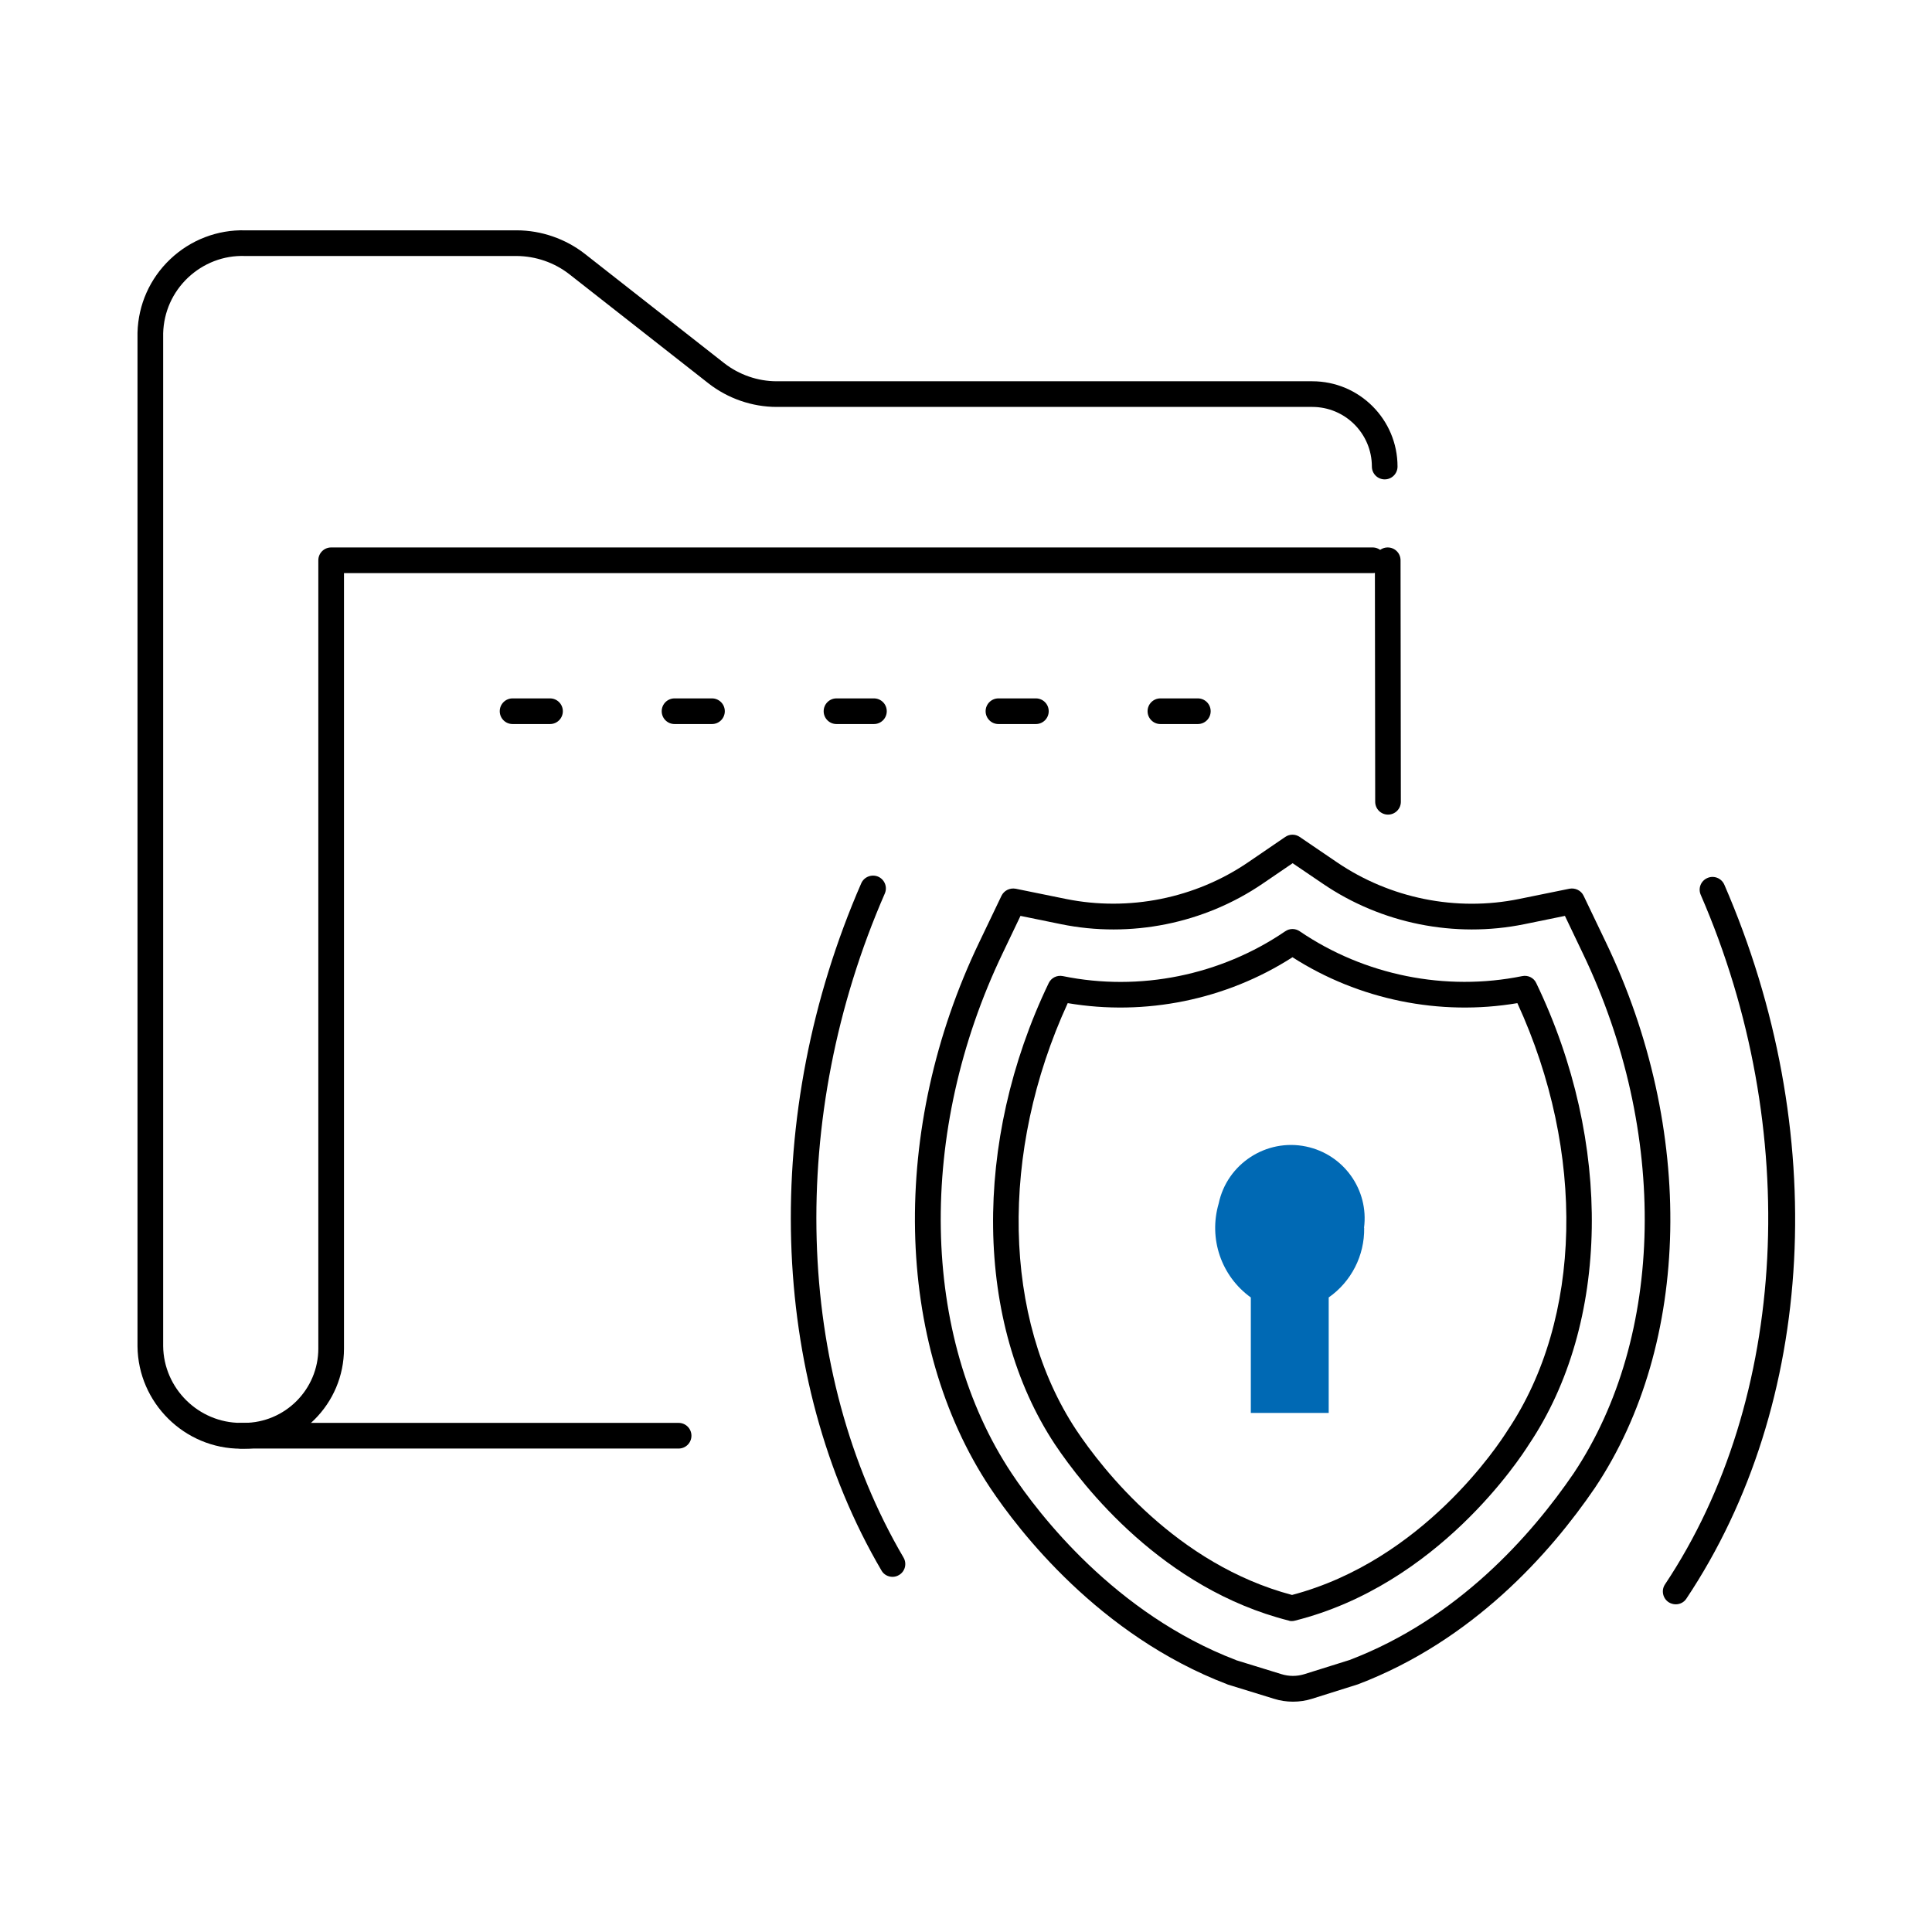
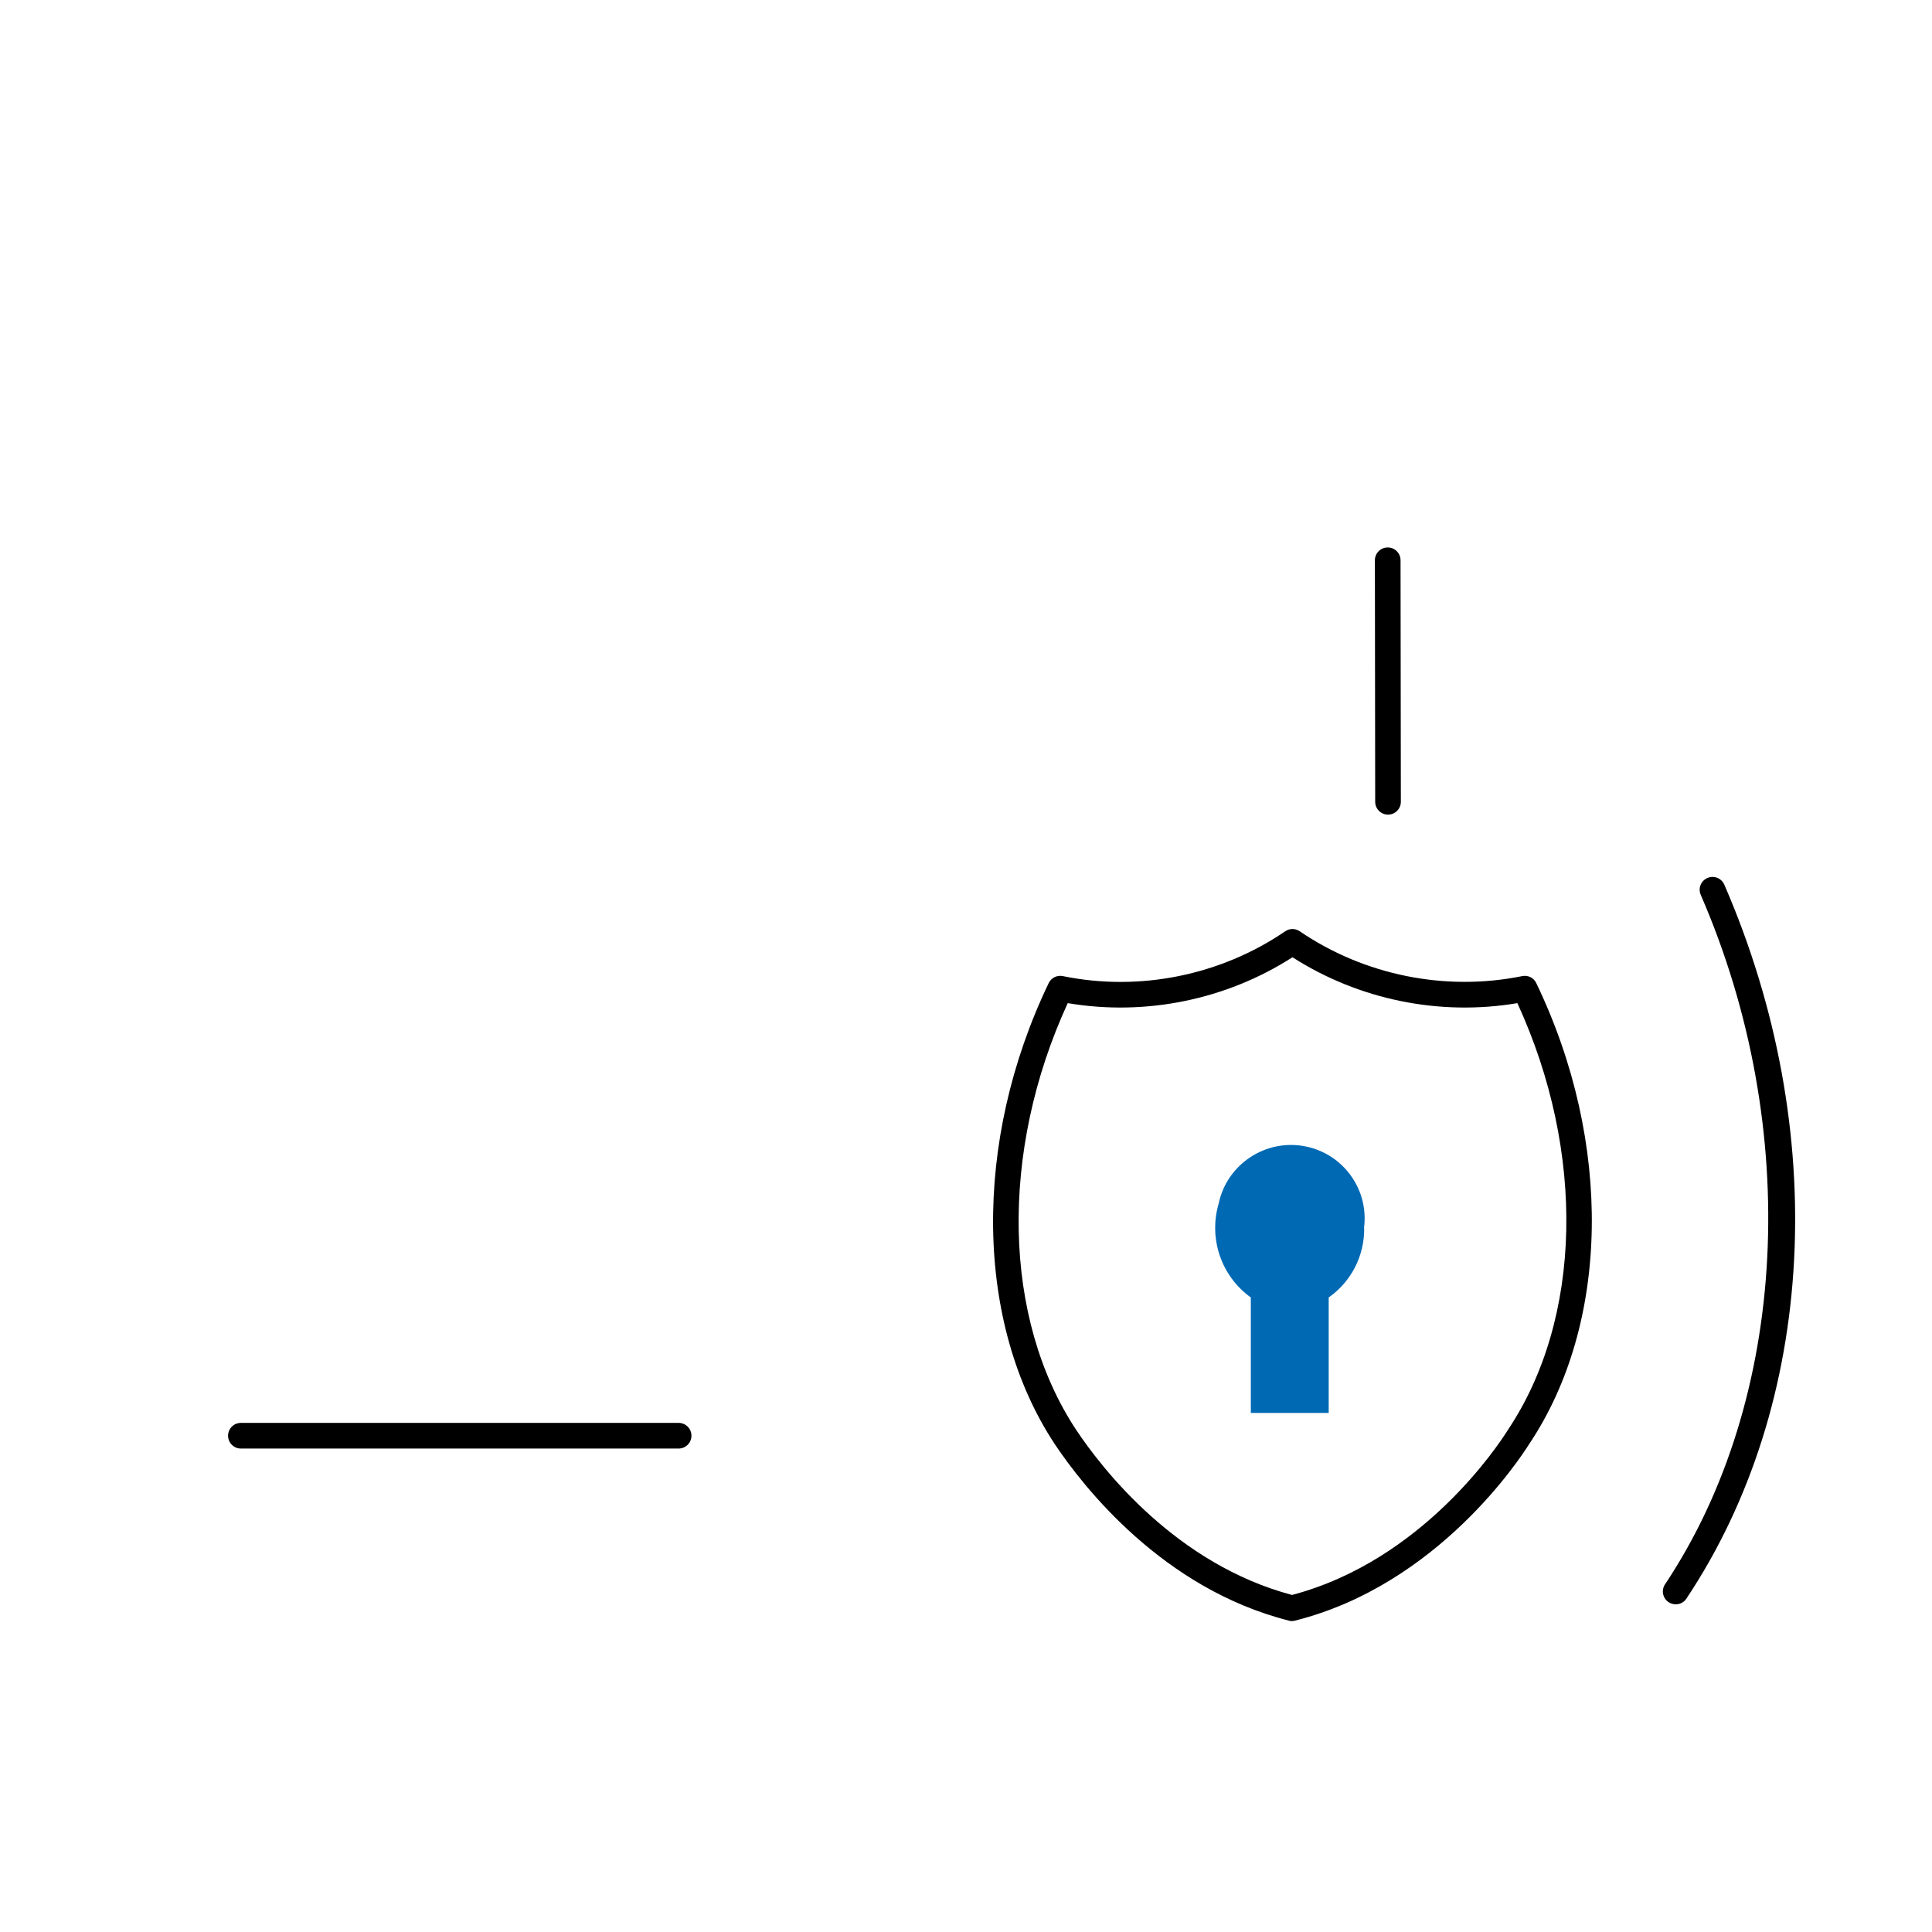
<svg xmlns="http://www.w3.org/2000/svg" id="ROLAND_Icons_Illustrativ" data-name="ROLAND Icons Illustrativ" width="128" height="128" viewBox="0 0 128 128">
  <defs>
    <style>
      .cls-1 {
        fill: #0069b4;
      }
    </style>
  </defs>
  <g id="icons">
-     <path d="M59.13,104.47c-.29,0-.58-.15-.73-.42-7.5-12.79-8.01-30.23-1.34-45.53,.19-.43,.69-.62,1.12-.44,.43,.19,.63,.69,.44,1.12-6.46,14.81-5.99,31.66,1.24,43.99,.24,.41,.1,.93-.3,1.16-.13,.08-.28,.12-.43,.12Z" />
    <path d="M111.02,106.29c-.16,0-.33-.05-.47-.14-.39-.26-.5-.79-.24-1.18,8.17-12.25,9.1-30.19,2.37-45.68-.19-.43,0-.93,.44-1.12,.43-.19,.93,.01,1.12,.44,7.06,16.26,6.1,34.38-2.51,47.3-.16,.25-.43,.38-.71,.38Z" />
-     <path d="M85.66,112.74c-.42,0-.84-.06-1.25-.19l-3.05-.94s-.04-.01-.05-.02c-8.51-3.25-13.82-10.19-15.71-13.02-6.37-9.6-6.66-23.78-.72-36.15l1.47-3.07c.17-.35,.55-.54,.94-.47l3.34,.68c4.16,.84,8.56-.04,12.06-2.43l2.46-1.68c.29-.2,.67-.2,.96,0l2.47,1.68c3.51,2.39,7.9,3.28,12.06,2.43l3.34-.68c.38-.07,.77,.11,.94,.47l1.47,3.07c5.95,12.39,5.67,26.58-.72,36.15-2.96,4.34-8.09,10.12-15.7,13.02l-3.05,.96c-.41,.13-.83,.19-1.25,.19Zm-3.77-2.75l3.02,.93c.49,.15,1.01,.15,1.5,0l3-.94c7.16-2.73,12.03-8.24,14.85-12.37,6.05-9.08,6.29-22.61,.6-34.46l-1.18-2.47-2.69,.55c-4.61,.94-9.48-.04-13.36-2.69l-1.99-1.35-1.98,1.35c-3.88,2.65-8.76,3.63-13.36,2.69l-2.69-.55-1.18,2.47c-5.68,11.84-5.45,25.37,.6,34.47,1.79,2.69,6.83,9.29,14.87,12.37Z" />
    <path d="M85.6,107.4c-.07,0-.14,0-.21-.03-8.35-2.11-13.62-8.87-15.5-11.68-5.31-8.03-5.47-20.02-.41-30.56,.17-.35,.55-.54,.94-.46,5.08,1.04,10.45-.05,14.73-2.97,.29-.2,.67-.2,.96,0,4.29,2.92,9.66,4,14.74,2.97,.38-.08,.77,.11,.93,.46,5.08,10.56,4.89,22.56-.48,30.56-.58,.92-6.03,9.3-15.5,11.68-.07,.02-.14,.03-.21,.03Zm-14.86-40.94c-4.53,9.86-4.32,20.9,.57,28.29,1.75,2.62,6.64,8.89,14.29,10.92,8.69-2.29,13.73-10.02,14.28-10.9,4.96-7.39,5.19-18.43,.65-28.31-5.14,.87-10.5-.22-14.9-3.04-4.39,2.82-9.75,3.91-14.89,3.04Z" />
    <path class="cls-1" d="M90.38,81.35c.03,1.83-.85,3.56-2.35,4.61v7.65h-5.16v-7.65c-1.96-1.41-2.81-3.9-2.13-6.22,.55-2.63,3.15-4.33,5.79-3.78,2.49,.52,4.17,2.86,3.84,5.39Z" />
    <path d="M91.96,53.97c-.47,0-.85-.38-.85-.85l-.02-16c0-.47,.38-.85,.85-.85h0c.47,0,.85,.38,.85,.85l.02,16c0,.47-.38,.85-.85,.85h0Z" />
    <path d="M44.96,95.97H15.96c-.47,0-.85-.38-.85-.85s.38-.85,.85-.85h29c.47,0,.85,.38,.85,.85s-.38,.85-.85,.85Z" />
-     <path d="M16.16,95.98h-.2c-3.74,0-6.81-3.04-6.85-6.78V22.04c.05-1.86,.82-3.59,2.17-4.87,1.35-1.28,3.13-1.96,4.97-1.91h17.98c1.63,0,3.24,.56,4.52,1.56l9.23,7.24c.99,.77,2.22,1.2,3.48,1.2h35.48c3.12,0,5.65,2.53,5.65,5.65,0,.47-.38,.85-.85,.85s-.85-.38-.85-.85c0-2.18-1.77-3.95-3.95-3.95H51.46c-1.63,0-3.24-.56-4.52-1.56l-9.23-7.24c-.99-.77-2.22-1.19-3.48-1.2H16.23c-1.42-.05-2.76,.48-3.78,1.44-1.02,.97-1.6,2.27-1.64,3.68v.1s0,67,0,67c.03,2.8,2.34,5.09,5.15,5.09h.2c2.72,0,4.93-2.21,4.93-4.93V37.12c0-.47,.38-.85,.85-.85H90.94c.47,0,.85,.38,.85,.85s-.38,.85-.85,.85H22.79v51.38c0,3.66-2.97,6.63-6.63,6.63Z" />
-     <path d="M79.36,47.97h-2.48c-.47,0-.85-.38-.85-.85s.38-.85,.85-.85h2.48c.47,0,.85,.38,.85,.85s-.38,.85-.85,.85Zm-10.73,0h-2.48c-.47,0-.85-.38-.85-.85s.38-.85,.85-.85h2.48c.47,0,.85,.38,.85,.85s-.38,.85-.85,.85Zm-10.73,0h-2.48c-.47,0-.85-.38-.85-.85s.38-.85,.85-.85h2.48c.47,0,.85,.38,.85,.85s-.38,.85-.85,.85Zm-10.73,0h-2.48c-.47,0-.85-.38-.85-.85s.38-.85,.85-.85h2.48c.47,0,.85,.38,.85,.85s-.38,.85-.85,.85Zm-10.73,0h-2.48c-.47,0-.85-.38-.85-.85s.38-.85,.85-.85h2.48c.47,0,.85,.38,.85,.85s-.38,.85-.85,.85Z" />
  </g>
</svg>